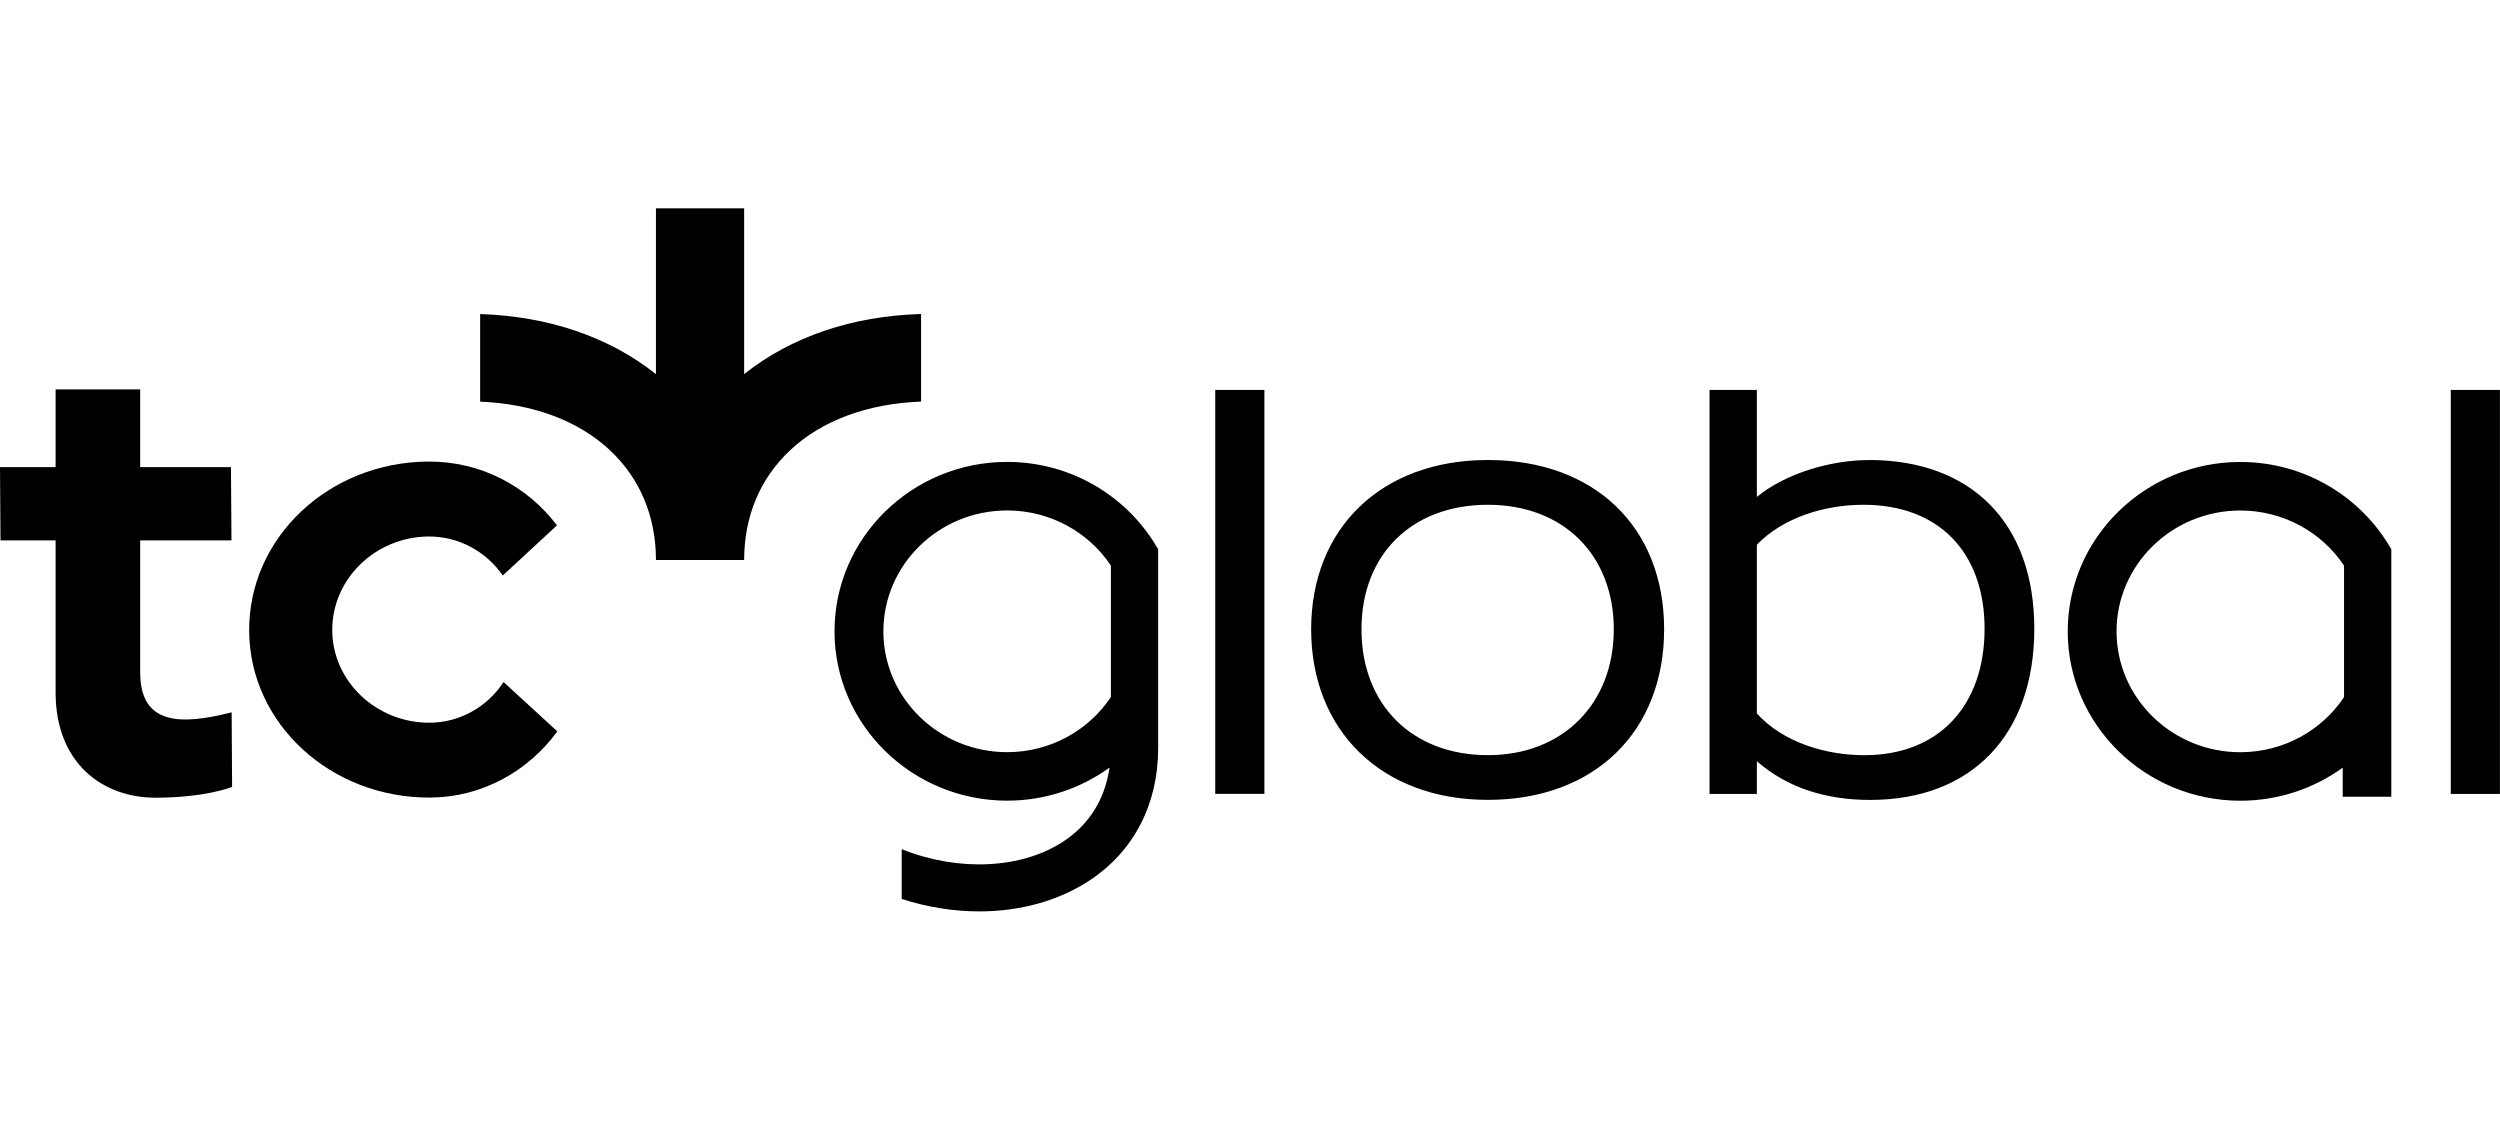
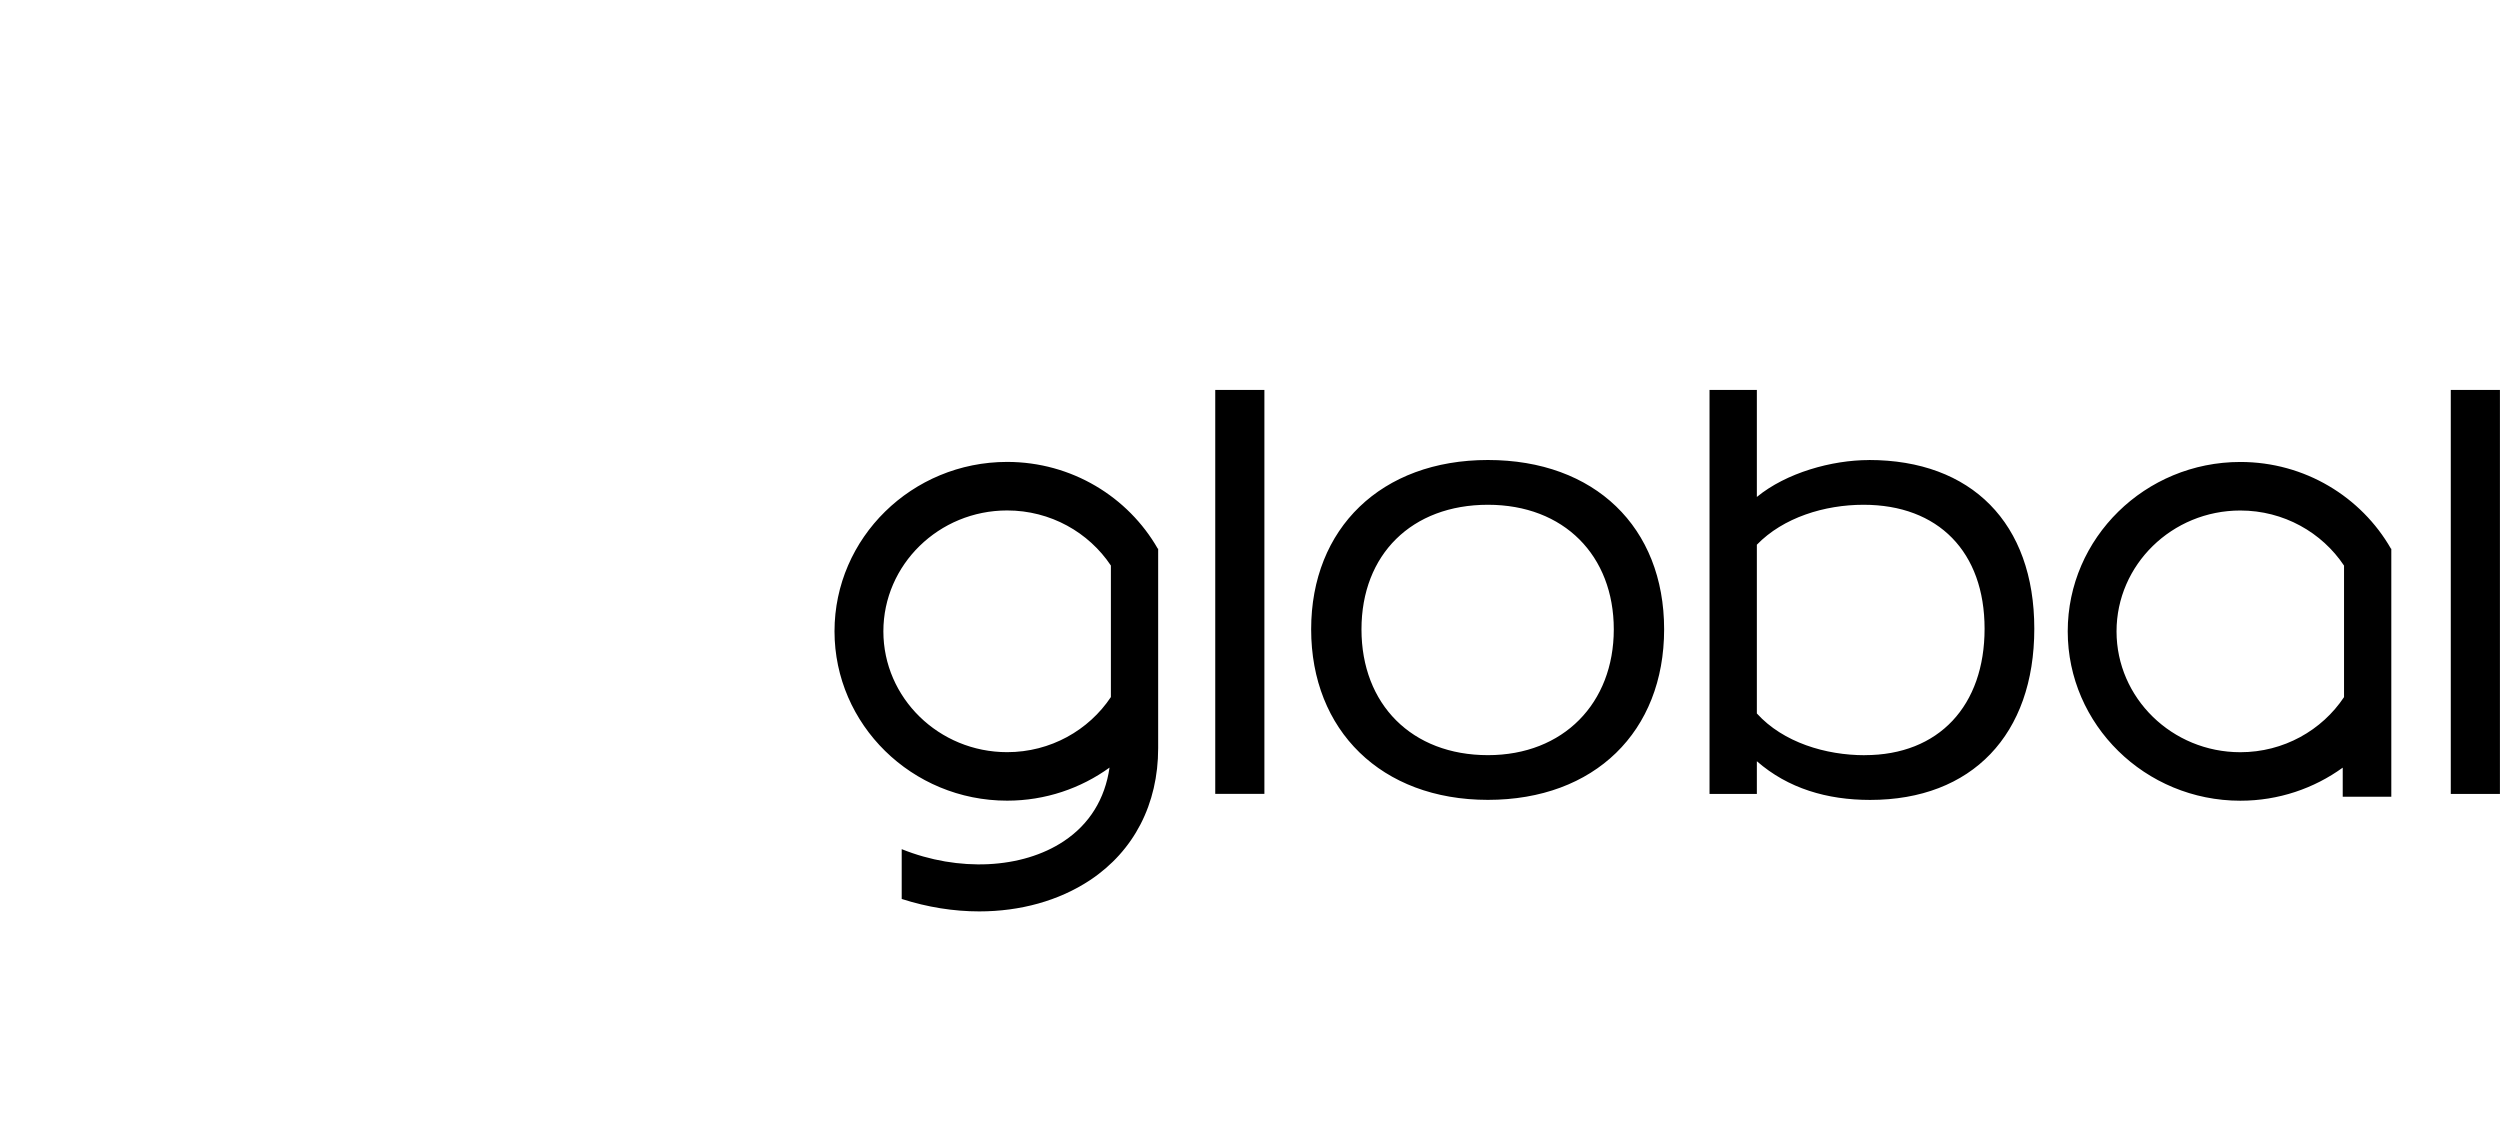
<svg xmlns="http://www.w3.org/2000/svg" width="132" height="60" viewBox="0 0 132 60" fill="none">
-   <path d="M7.401 28.532V35.5C7.401 38.296 9.54 38.296 12.231 37.612L12.255 41.553C12.063 41.618 10.772 42.103 8.276 42.12C5.363 42.141 2.963 40.25 2.936 36.627V28.532H0.027L0 24.663H2.936V20.559H7.401V24.663H12.195L12.222 28.532H7.401Z" fill="black" />
-   <path d="M29.427 38.617C27.875 40.746 25.418 42.094 22.73 42.112C17.48 42.15 13.192 38.227 13.156 33.326C13.12 28.392 17.348 24.41 22.598 24.371C25.381 24.351 27.827 25.662 29.409 27.738L26.547 30.385C25.672 29.127 24.228 28.315 22.628 28.327C19.811 28.348 17.522 30.578 17.543 33.297C17.564 35.985 19.883 38.18 22.7 38.159C24.3 38.147 25.735 37.314 26.589 36.012L29.427 38.617Z" fill="black" />
-   <path d="M48.633 16.579C45.002 16.683 41.76 17.784 39.291 19.753V11H34.634V19.756C32.18 17.796 28.959 16.698 25.352 16.582V21.207C28.144 21.32 30.541 22.212 32.21 23.777C33.795 25.267 34.634 27.268 34.634 29.567H39.291V29.546C39.297 27.256 40.133 25.261 41.715 23.777C43.392 22.197 45.817 21.308 48.633 21.204V16.582V16.579Z" fill="black" />
  <path d="M61.145 28.969H61.13C59.566 26.239 56.587 24.389 53.177 24.389C48.15 24.389 44.062 28.401 44.062 33.332C44.062 38.263 48.153 42.275 53.177 42.275C55.2 42.275 57.07 41.623 58.583 40.529C58.346 42.182 57.525 43.515 56.168 44.416C53.962 45.882 50.609 46.043 47.61 44.835V47.465C48.971 47.902 50.355 48.122 51.703 48.122C53.858 48.122 55.904 47.566 57.555 46.471C59.874 44.931 61.151 42.456 61.151 39.503V37.668V28.996V28.969H61.145ZM58.655 36.805C57.489 38.554 55.47 39.714 53.177 39.714C49.576 39.714 46.642 36.853 46.642 33.335C46.642 29.816 49.573 26.952 53.177 26.952C55.47 26.952 57.489 28.112 58.655 29.861V36.808V36.805ZM64.165 41.915H66.76V20.588H64.165V41.918V41.915ZM78.562 24.288C72.929 24.288 69.229 27.895 69.229 33.228C69.229 38.56 72.929 42.233 78.562 42.233C84.195 42.233 87.866 38.626 87.866 33.228C87.866 27.83 84.195 24.288 78.562 24.288ZM78.562 39.872C74.544 39.872 71.886 37.189 71.886 33.231C71.886 29.272 74.544 26.652 78.562 26.652C82.58 26.652 85.208 29.335 85.208 33.231C85.208 37.127 82.55 39.872 78.562 39.872ZM129.401 20.588V41.918H131.996V20.588H129.401ZM98.68 24.291C96.717 24.291 94.314 24.963 92.762 26.239V20.588H90.263V41.918H92.762V40.193C94.407 41.629 96.466 42.236 98.743 42.236C104.121 42.236 107.411 38.786 107.411 33.198C107.411 27.61 104.088 24.288 98.677 24.288L98.68 24.291ZM98.458 39.875C96.403 39.875 94.155 39.206 92.762 37.671V28.761C94.155 27.324 96.337 26.652 98.395 26.652C102.35 26.652 104.786 29.144 104.786 33.198C104.786 37.252 102.38 39.872 98.458 39.872V39.875ZM126.258 28.972H126.243C124.679 26.242 121.701 24.392 118.291 24.392C113.263 24.392 109.176 28.404 109.176 33.335C109.176 38.266 113.266 42.278 118.291 42.278C120.313 42.278 122.183 41.626 123.696 40.532V42.067H126.261V37.674V29.002V28.975L126.258 28.972ZM123.765 36.808C122.6 38.557 120.58 39.717 118.288 39.717C114.686 39.717 111.753 36.856 111.753 33.338C111.753 29.819 114.683 26.955 118.288 26.955C120.58 26.955 122.6 28.115 123.765 29.864V36.811V36.808Z" fill="black" />
</svg>